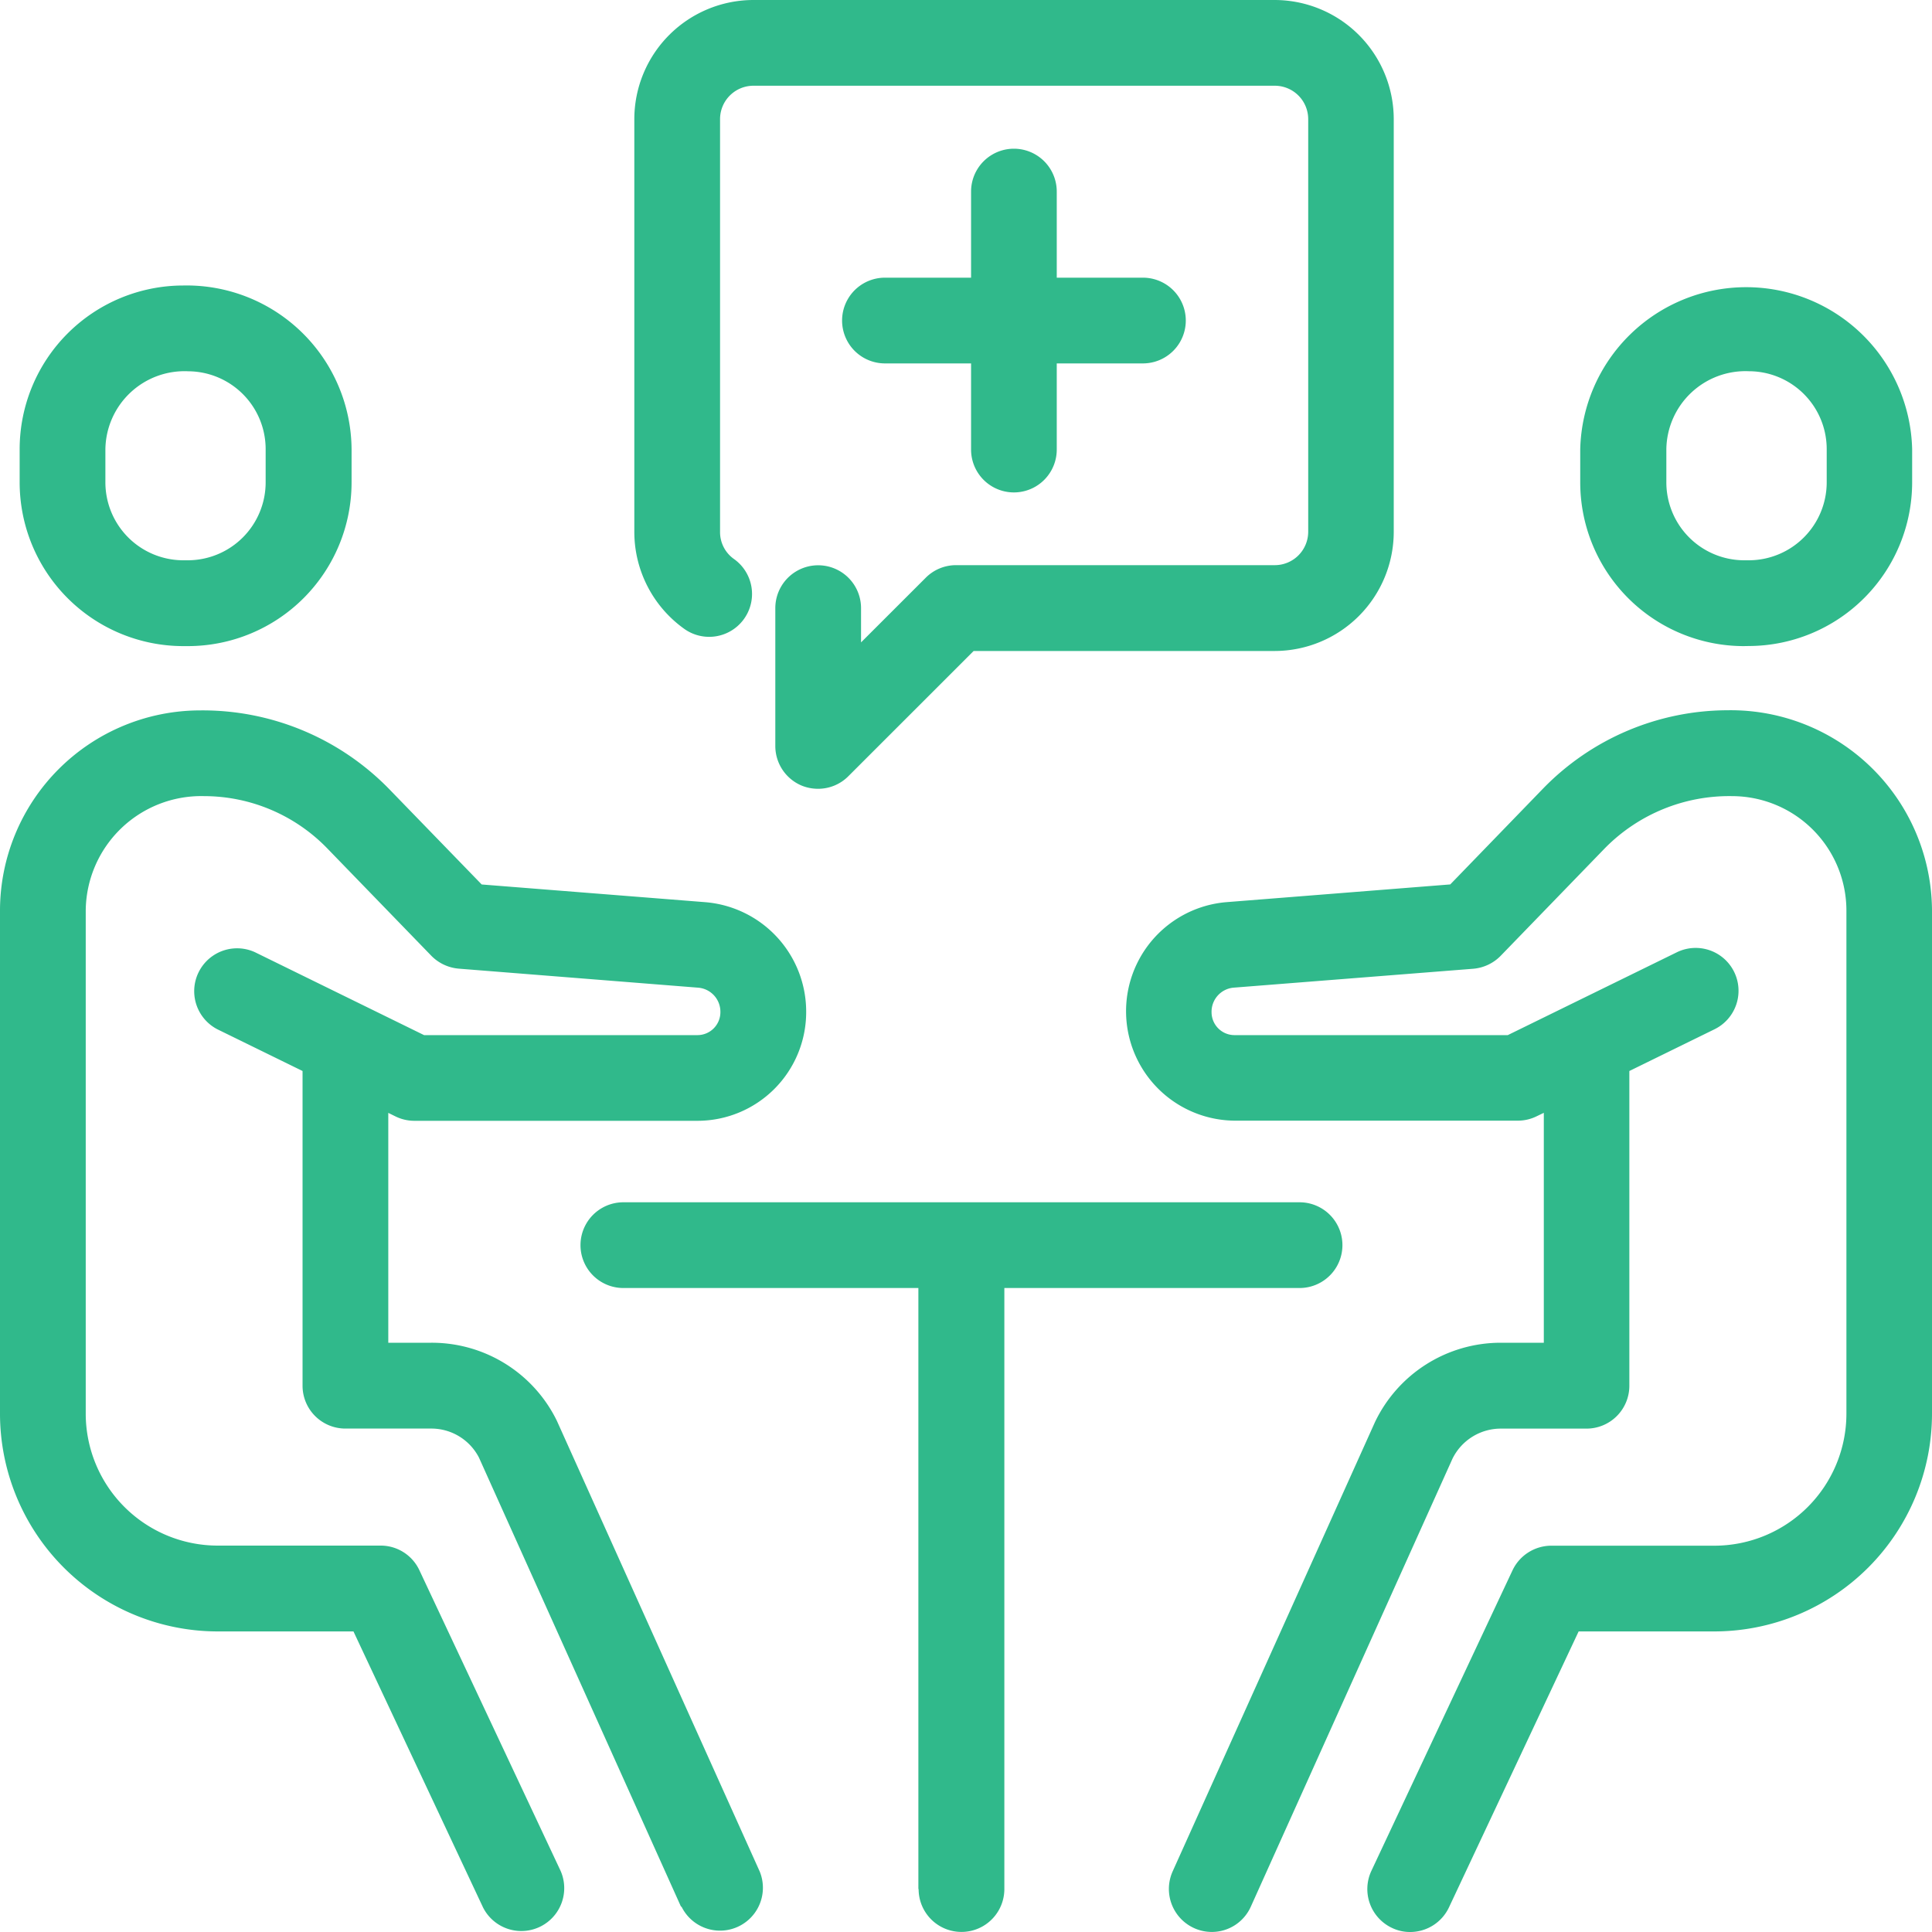
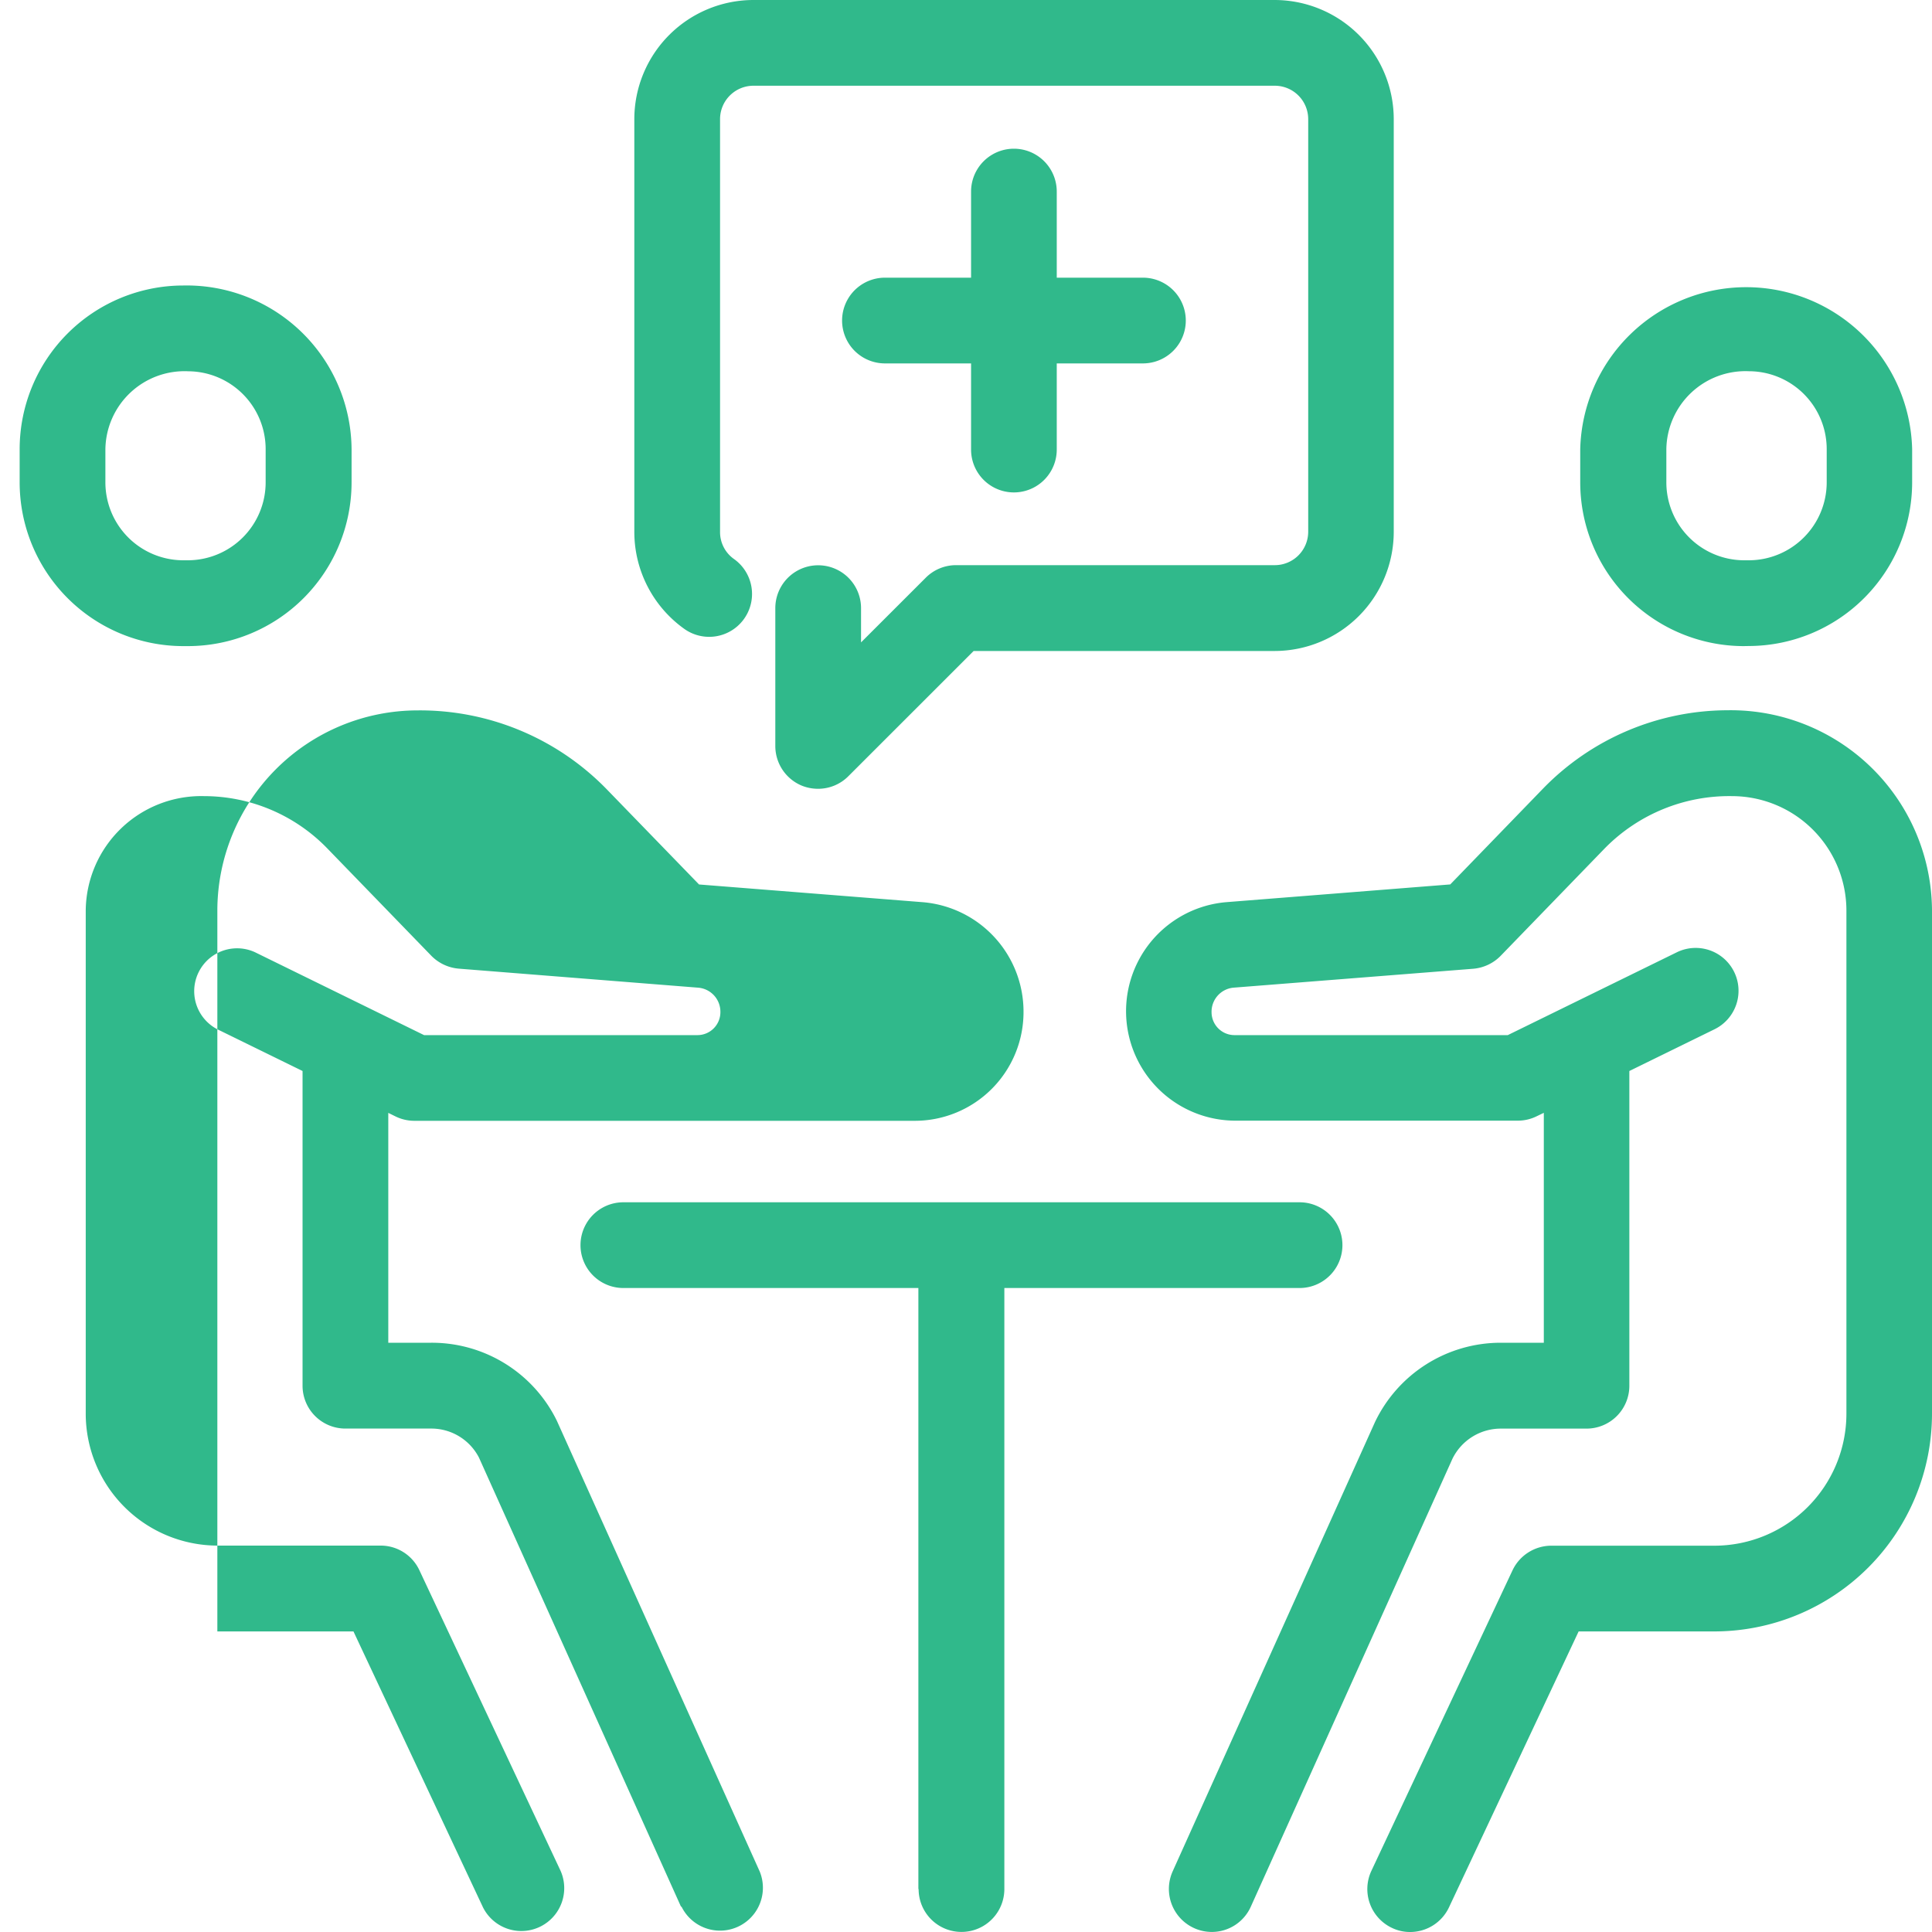
<svg xmlns="http://www.w3.org/2000/svg" width="40" height="40" viewBox="0 0 40 40">
-   <path id="top06" d="M28.819,39.915a.889.889,0,0,1-.426-1.181l2.922-6.222a.891.891,0,0,1,.8-.51H35.5a2.735,2.735,0,0,0,2.728-2.737V18.855a2.371,2.371,0,0,0-2.365-2.372,3.612,3.612,0,0,0-2.632,1.075l-2.161,2.231a.9.9,0,0,1-.568.268l-4.969.392a.5.5,0,0,0-.449.506.475.475,0,0,0,.47.476h5.663l3.5-1.715a.887.887,0,0,1,.78,1.594l-1.763.864V28.69a.887.887,0,0,1-.888.888H31.071a1.114,1.114,0,0,0-1,.625l-4.174,9.272a.885.885,0,0,1-.81.524.89.89,0,0,1-.809-1.253l4.188-9.3A2.885,2.885,0,0,1,31.071,27.8h.892v-4.76l-.15.072a.878.878,0,0,1-.391.09H25.553a2.266,2.266,0,0,1-.173-4.523l4.646-.368,1.928-1.991a5.343,5.343,0,0,1,3.815-1.615A4.168,4.168,0,0,1,40,18.855v10.41a4.511,4.511,0,0,1-4.5,4.512H32.684L30,39.489a.889.889,0,0,1-.8.511A.857.857,0,0,1,28.819,39.915ZM14.1,39.477l-4.184-9.3a1.109,1.109,0,0,0-.992-.6H7.151a.887.887,0,0,1-.887-.887V22.174L4.5,21.31a.888.888,0,0,1,.78-1.595l3.5,1.716h5.663a.475.475,0,0,0,.472-.476.5.5,0,0,0-.458-.506L9.5,20.055a.9.9,0,0,1-.569-.266L6.77,17.559a3.555,3.555,0,0,0-2.539-1.076,2.392,2.392,0,0,0-2.456,2.372v10.41A2.734,2.734,0,0,0,4.5,32H7.883a.884.884,0,0,1,.8.51l2.923,6.223A.888.888,0,0,1,10,39.49L7.318,33.777H4.5A4.511,4.511,0,0,1,0,29.265V18.855a4.149,4.149,0,0,1,4.139-4.147,5.393,5.393,0,0,1,3.906,1.616l1.928,1.988,4.634.367a2.274,2.274,0,0,1,2.084,2.275,2.251,2.251,0,0,1-2.246,2.251H8.578a.882.882,0,0,1-.39-.091l-.149-.073V27.8h.889a2.882,2.882,0,0,1,2.6,1.613l4.2,9.332a.888.888,0,0,1-1.619.728Zm4.914-.366V26.667H12.906a.887.887,0,1,1,0-1.775h14a.887.887,0,0,1,0,1.775H20.794V39.111a.887.887,0,1,1-1.775,0ZM16.6,16.266a.889.889,0,0,1-.548-.821V12.591a.887.887,0,0,1,1.775,0V13.3l1.34-1.339a.885.885,0,0,1,.626-.26h6.6a.692.692,0,0,0,.692-.691V2.466a.692.692,0,0,0-.692-.691H15.6a.692.692,0,0,0-.692.691v8.546a.681.681,0,0,0,.29.563.887.887,0,1,1-1.031,1.445,2.468,2.468,0,0,1-1.034-2.008V2.466A2.469,2.469,0,0,1,15.6,0H26.389a2.469,2.469,0,0,1,2.467,2.466v8.546a2.469,2.469,0,0,1-2.467,2.466H20.158l-2.594,2.593a.883.883,0,0,1-.629.26A.9.9,0,0,1,16.6,16.266ZM36.1,13.377a3.39,3.39,0,0,1-3.383-3.39V9.3a3.437,3.437,0,0,1,6.872,0v.685a3.391,3.391,0,0,1-3.383,3.39ZM34.5,9.3v.685A1.614,1.614,0,0,0,36.1,11.6h.107A1.615,1.615,0,0,0,37.82,9.987V9.3a1.613,1.613,0,0,0-1.608-1.614A1.639,1.639,0,0,0,34.5,9.3ZM3.79,13.377A3.39,3.39,0,0,1,.407,9.987V9.3A3.39,3.39,0,0,1,3.79,5.911,3.415,3.415,0,0,1,7.279,9.3v.685A3.391,3.391,0,0,1,3.9,13.377ZM2.182,9.3v.685A1.614,1.614,0,0,0,3.79,11.6H3.9A1.614,1.614,0,0,0,5.5,9.987V9.3A1.612,1.612,0,0,0,3.9,7.687,1.639,1.639,0,0,0,2.182,9.3Zm17.923.007V7.524H18.322a.887.887,0,1,1,0-1.775h1.783V3.966a.887.887,0,1,1,1.774,0V5.749h1.784a.887.887,0,1,1,0,1.775H21.879V9.308a.887.887,0,1,1-1.774,0Z" fill="#30b98b" />
+   <path id="top06" d="M28.819,39.915a.889.889,0,0,1-.426-1.181l2.922-6.222a.891.891,0,0,1,.8-.51H35.5a2.735,2.735,0,0,0,2.728-2.737V18.855a2.371,2.371,0,0,0-2.365-2.372,3.612,3.612,0,0,0-2.632,1.075l-2.161,2.231a.9.9,0,0,1-.568.268l-4.969.392a.5.5,0,0,0-.449.506.475.475,0,0,0,.47.476h5.663l3.5-1.715a.887.887,0,0,1,.78,1.594l-1.763.864V28.69a.887.887,0,0,1-.888.888H31.071a1.114,1.114,0,0,0-1,.625l-4.174,9.272a.885.885,0,0,1-.81.524.89.89,0,0,1-.809-1.253l4.188-9.3A2.885,2.885,0,0,1,31.071,27.8h.892v-4.76l-.15.072a.878.878,0,0,1-.391.09H25.553a2.266,2.266,0,0,1-.173-4.523l4.646-.368,1.928-1.991a5.343,5.343,0,0,1,3.815-1.615A4.168,4.168,0,0,1,40,18.855v10.41a4.511,4.511,0,0,1-4.5,4.512H32.684L30,39.489a.889.889,0,0,1-.8.511A.857.857,0,0,1,28.819,39.915ZM14.1,39.477l-4.184-9.3a1.109,1.109,0,0,0-.992-.6H7.151a.887.887,0,0,1-.887-.887V22.174L4.5,21.31a.888.888,0,0,1,.78-1.595l3.5,1.716h5.663a.475.475,0,0,0,.472-.476.5.5,0,0,0-.458-.506L9.5,20.055a.9.9,0,0,1-.569-.266L6.77,17.559a3.555,3.555,0,0,0-2.539-1.076,2.392,2.392,0,0,0-2.456,2.372v10.41A2.734,2.734,0,0,0,4.5,32H7.883a.884.884,0,0,1,.8.51l2.923,6.223A.888.888,0,0,1,10,39.49L7.318,33.777H4.5V18.855a4.149,4.149,0,0,1,4.139-4.147,5.393,5.393,0,0,1,3.906,1.616l1.928,1.988,4.634.367a2.274,2.274,0,0,1,2.084,2.275,2.251,2.251,0,0,1-2.246,2.251H8.578a.882.882,0,0,1-.39-.091l-.149-.073V27.8h.889a2.882,2.882,0,0,1,2.6,1.613l4.2,9.332a.888.888,0,0,1-1.619.728Zm4.914-.366V26.667H12.906a.887.887,0,1,1,0-1.775h14a.887.887,0,0,1,0,1.775H20.794V39.111a.887.887,0,1,1-1.775,0ZM16.6,16.266a.889.889,0,0,1-.548-.821V12.591a.887.887,0,0,1,1.775,0V13.3l1.34-1.339a.885.885,0,0,1,.626-.26h6.6a.692.692,0,0,0,.692-.691V2.466a.692.692,0,0,0-.692-.691H15.6a.692.692,0,0,0-.692.691v8.546a.681.681,0,0,0,.29.563.887.887,0,1,1-1.031,1.445,2.468,2.468,0,0,1-1.034-2.008V2.466A2.469,2.469,0,0,1,15.6,0H26.389a2.469,2.469,0,0,1,2.467,2.466v8.546a2.469,2.469,0,0,1-2.467,2.466H20.158l-2.594,2.593a.883.883,0,0,1-.629.26A.9.9,0,0,1,16.6,16.266ZM36.1,13.377a3.39,3.39,0,0,1-3.383-3.39V9.3a3.437,3.437,0,0,1,6.872,0v.685a3.391,3.391,0,0,1-3.383,3.39ZM34.5,9.3v.685A1.614,1.614,0,0,0,36.1,11.6h.107A1.615,1.615,0,0,0,37.82,9.987V9.3a1.613,1.613,0,0,0-1.608-1.614A1.639,1.639,0,0,0,34.5,9.3ZM3.79,13.377A3.39,3.39,0,0,1,.407,9.987V9.3A3.39,3.39,0,0,1,3.79,5.911,3.415,3.415,0,0,1,7.279,9.3v.685A3.391,3.391,0,0,1,3.9,13.377ZM2.182,9.3v.685A1.614,1.614,0,0,0,3.79,11.6H3.9A1.614,1.614,0,0,0,5.5,9.987V9.3A1.612,1.612,0,0,0,3.9,7.687,1.639,1.639,0,0,0,2.182,9.3Zm17.923.007V7.524H18.322a.887.887,0,1,1,0-1.775h1.783V3.966a.887.887,0,1,1,1.774,0V5.749h1.784a.887.887,0,1,1,0,1.775H21.879V9.308a.887.887,0,1,1-1.774,0Z" fill="#30b98b" />
</svg>